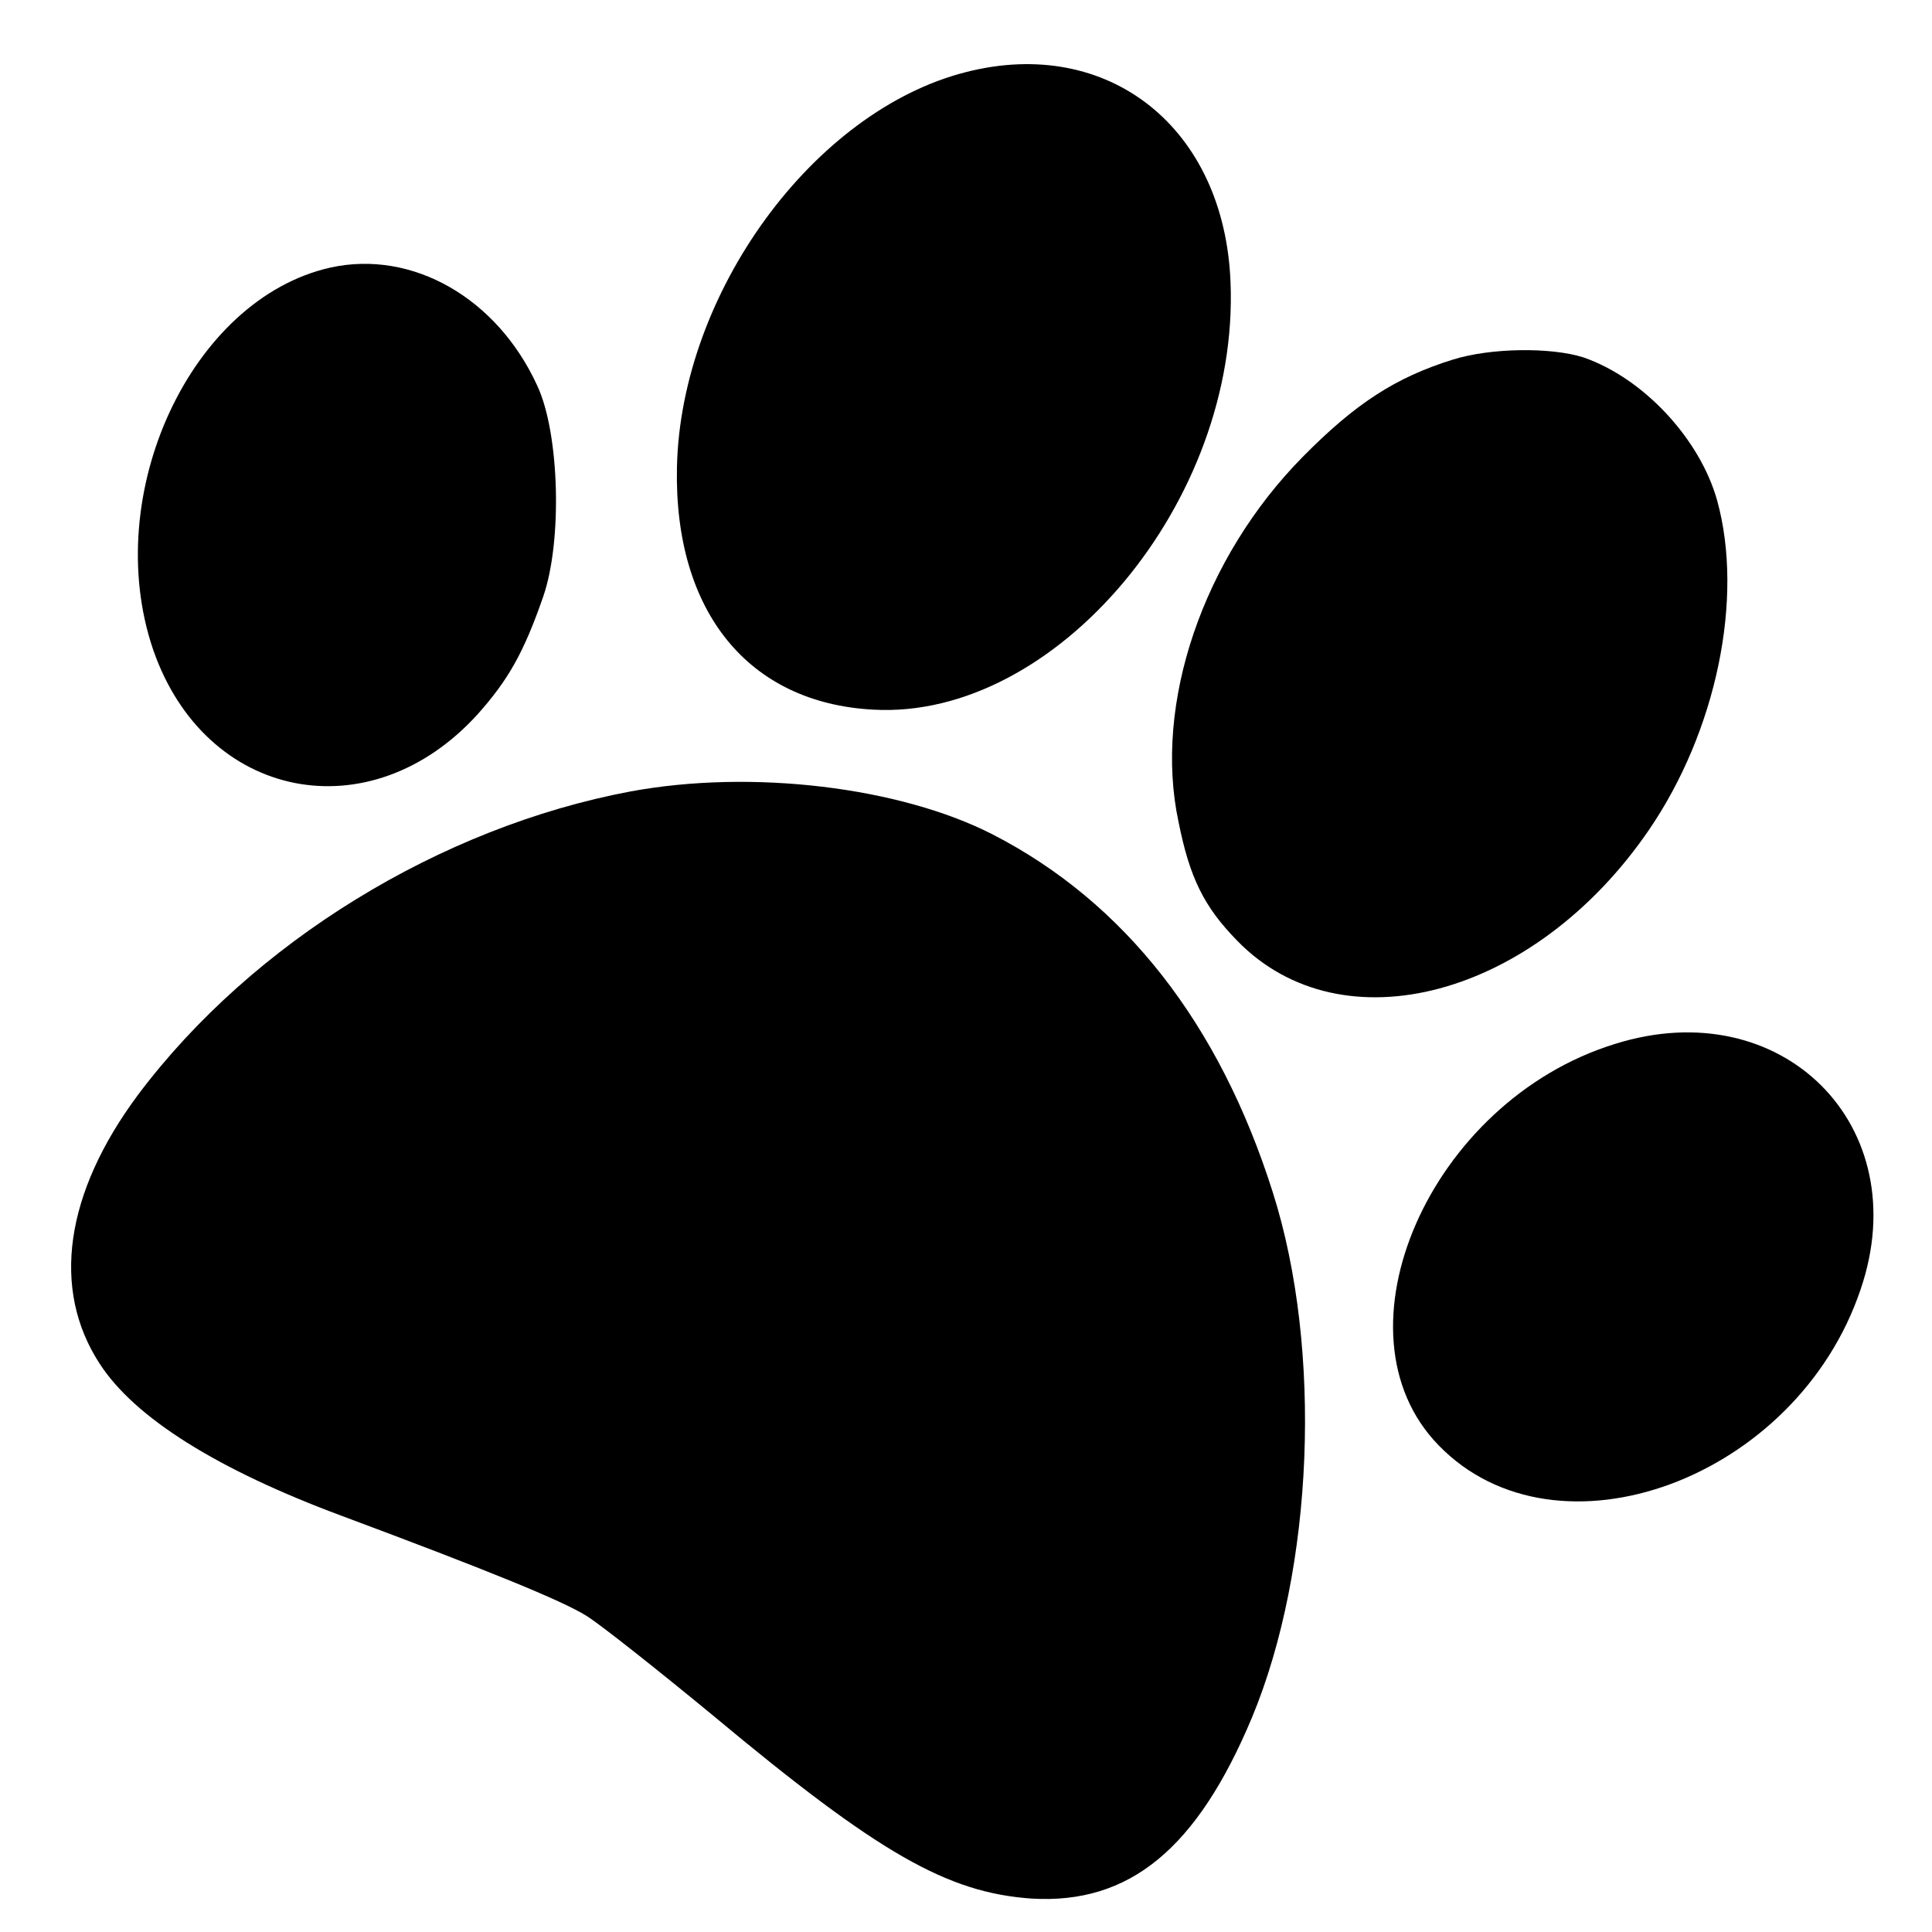
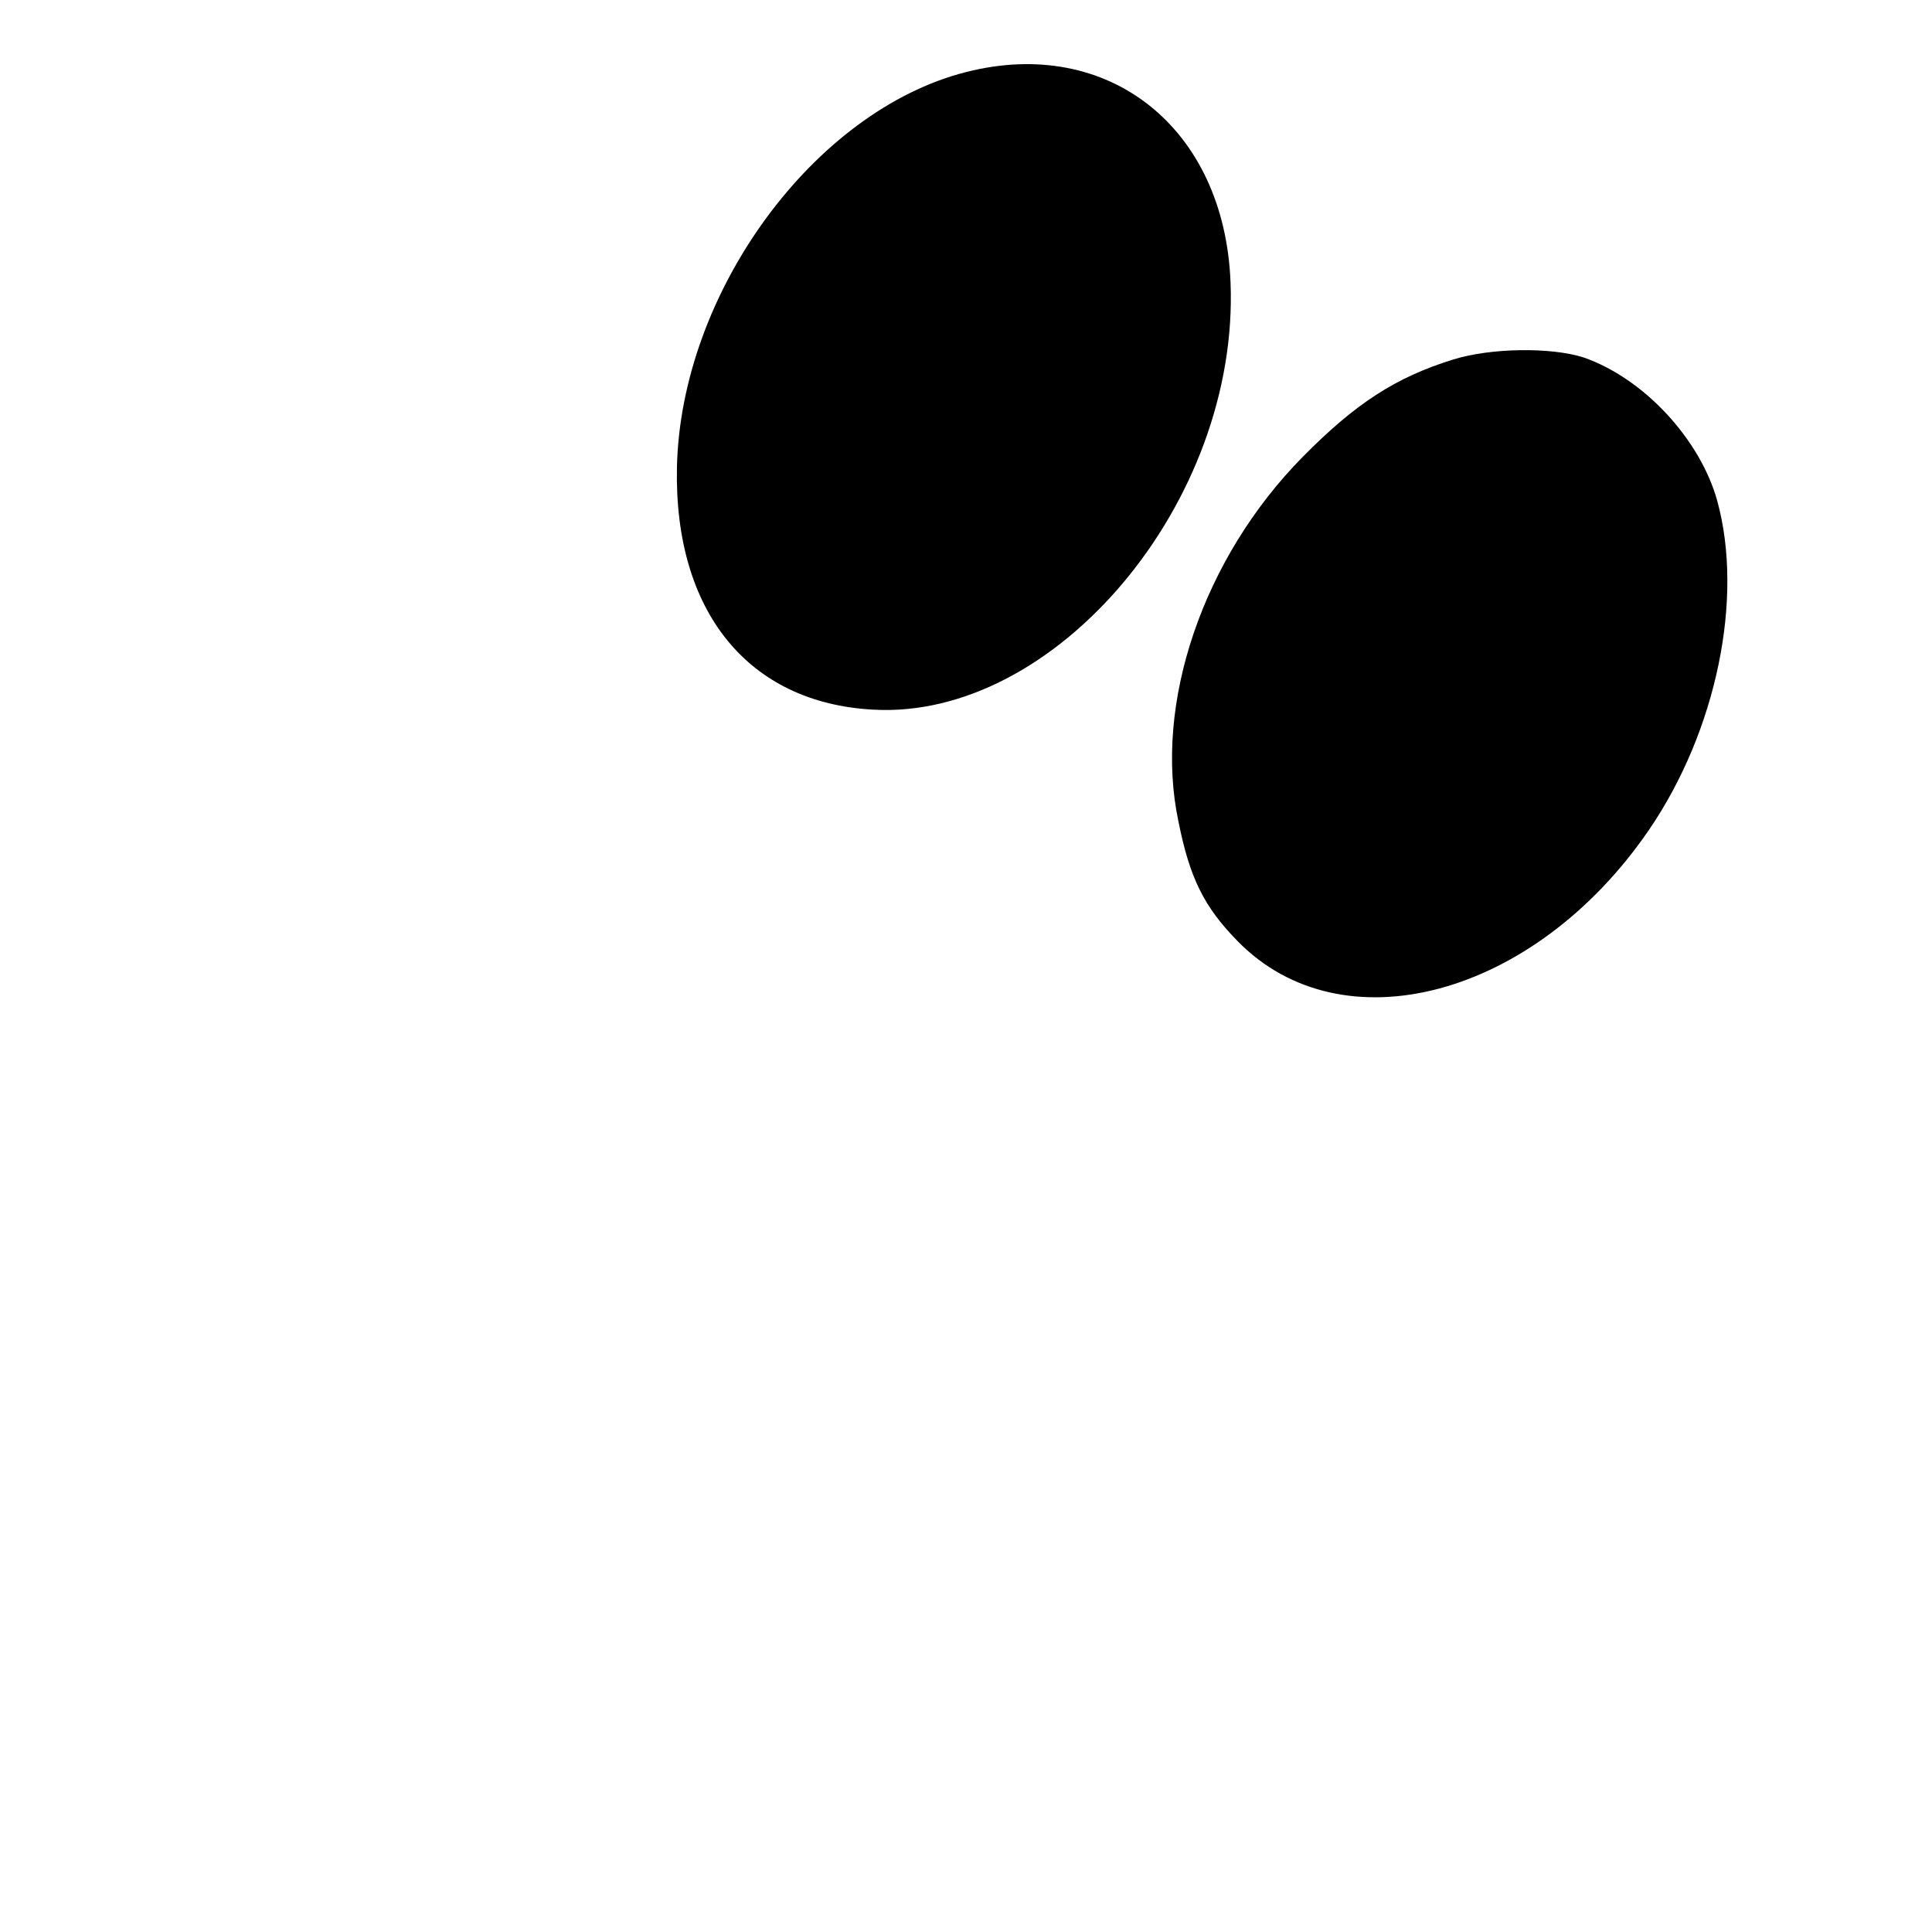
<svg xmlns="http://www.w3.org/2000/svg" version="1.0" width="260pt" height="260pt" viewBox="0 0 260 260" preserveAspectRatio="xMidYMid meet">
  <g transform="translate(0,260) scale(0.1,-0.1)" fill="#000000" stroke="none">
    <path d="M1300 2503 c-205 -52 -384 -297 -389 -532 -4 -194 96 -317 264 -326 246 -14 493 280 481 575 -8 208 -164 332 -356 283z" />
-     <path d="M445 2240 c-188 -42 -310 -305 -239 -514 70 -203 292 -247 437 -87 41 46 62 83 88 158 26 75 22 220 -8 284 -54 118 -168 183 -278 159z" />
    <path d="M1955 2116 c-77 -24 -131 -59 -202 -131 -134 -136 -201 -332 -167 -491 15 -75 34 -114 79 -160 141 -145 400 -76 554 149 91 133 128 312 92 443 -23 83 -99 165 -180 193 -44 14 -125 13 -176 -3z" />
-     <path d="M849 1535 c-256 -48 -509 -203 -663 -408 -99 -133 -117 -262 -52 -362 47 -73 159 -143 326 -205 193 -72 297 -114 330 -135 19 -12 96 -73 170 -134 223 -186 315 -238 428 -246 132 -8 223 67 297 244 83 200 95 495 28 706 -72 228 -200 391 -377 482 -125 64 -324 88 -487 58z" />
-     <path d="M2173 1195 c-249 -77 -385 -388 -237 -540 159 -164 482 -46 568 210 75 220 -106 401 -331 330z" />
  </g>
</svg>